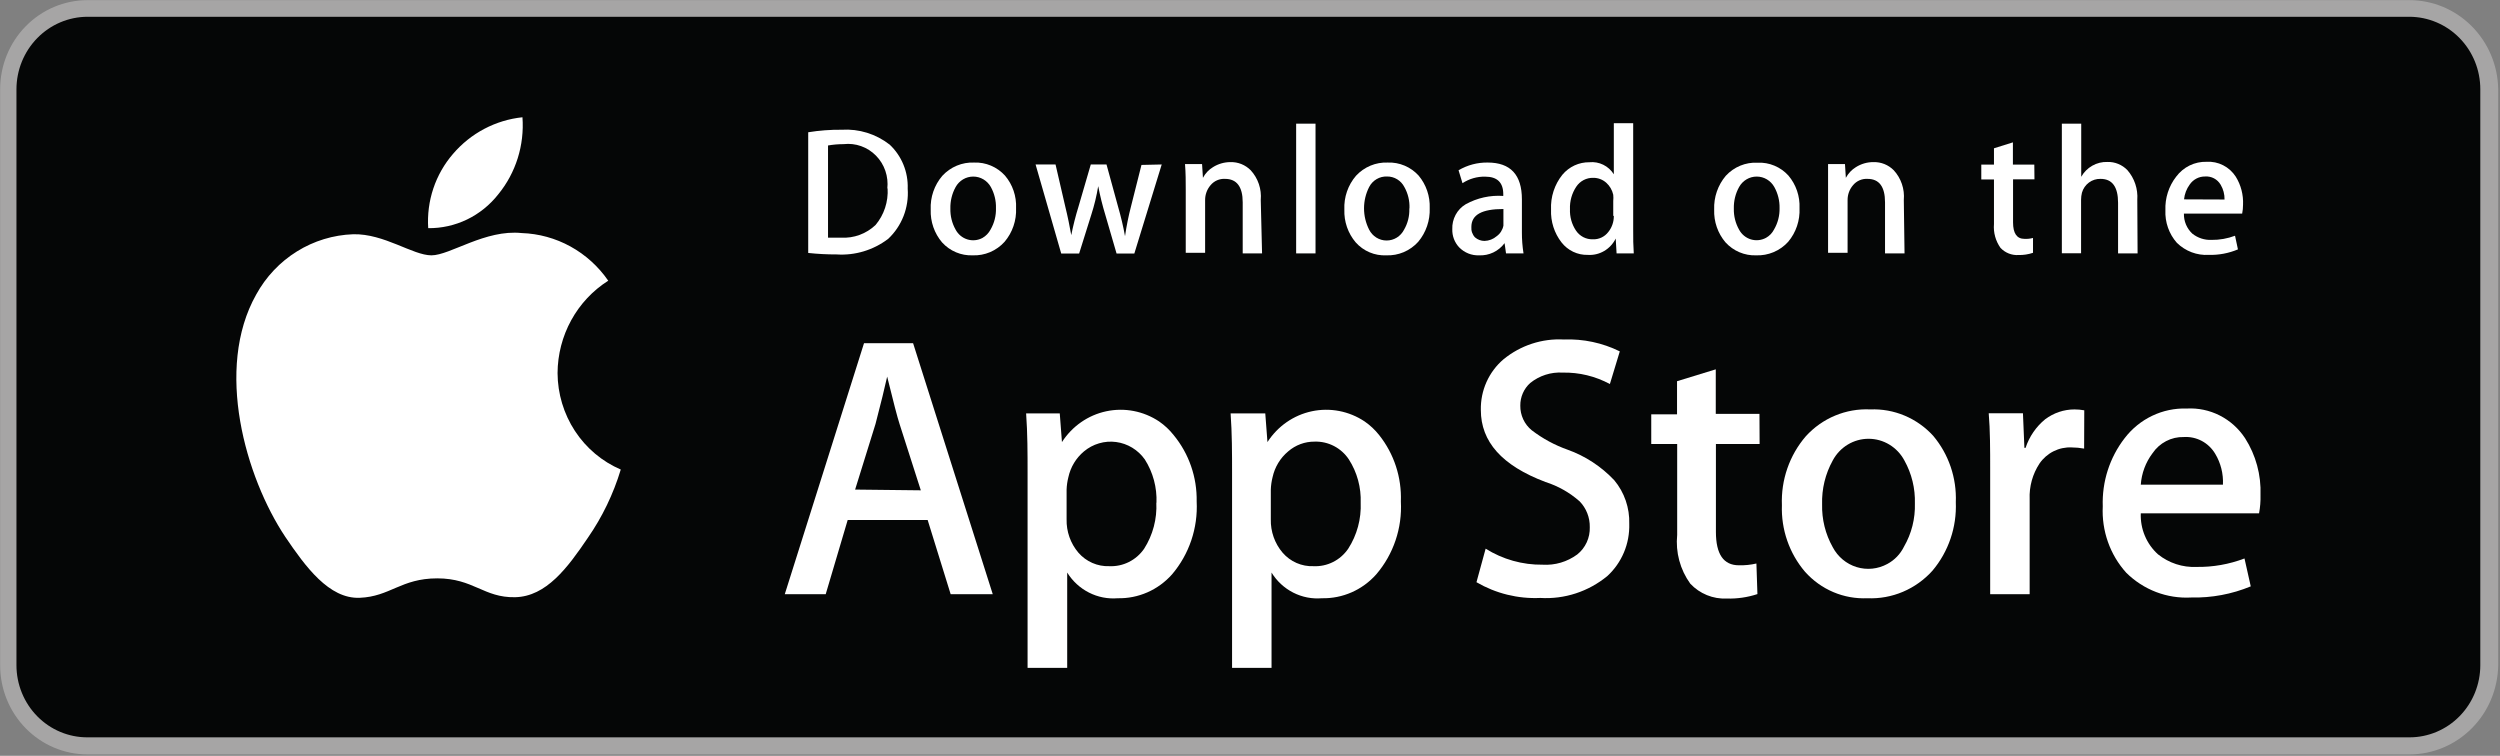
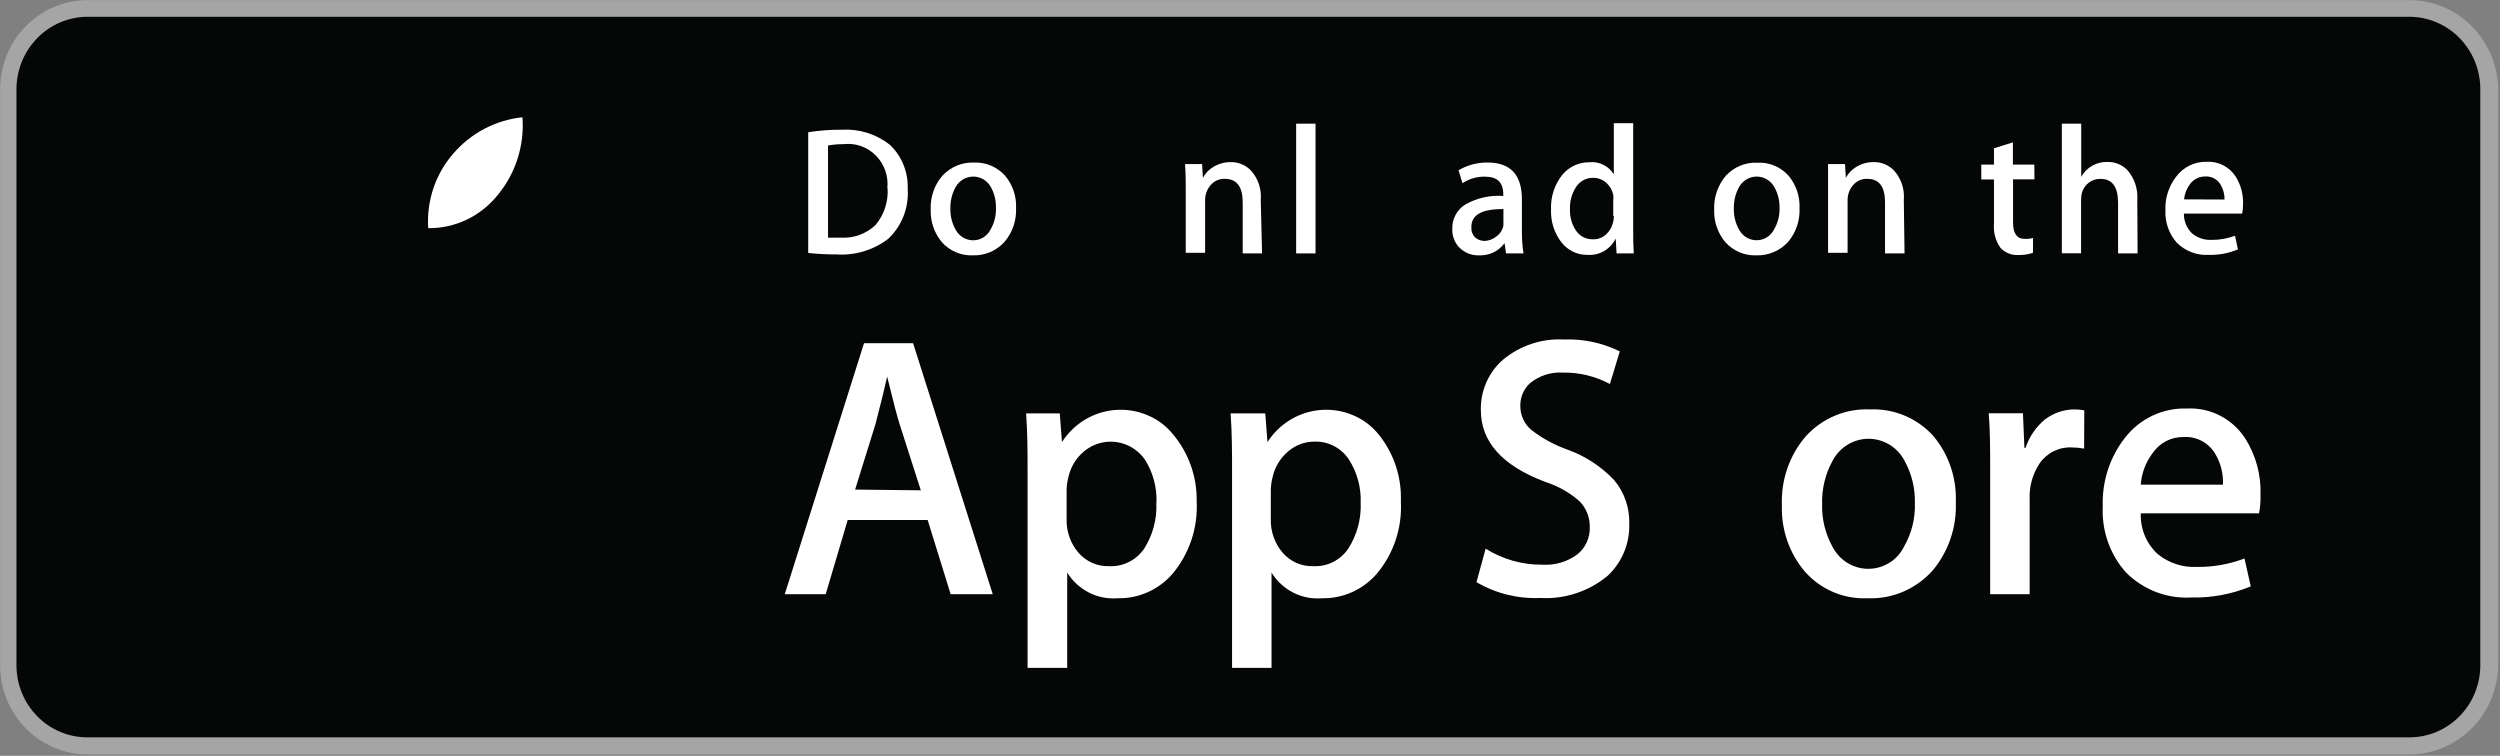
<svg xmlns="http://www.w3.org/2000/svg" width="172" height="52" viewBox="0 0 172 52" fill="none">
  <rect x="0" y="0" width="172" height="52" fill="#808080" stroke="none" />
  <g clip-path="url(#clip0_1_238)">
    <path d="M165.764 51.903H6.022C4.428 51.903 2.898 51.258 1.771 50.109C0.643 48.959 0.01 47.401 0.01 45.775V6.138C0.01 4.513 0.643 2.954 1.771 1.805C2.898 0.656 4.428 0.01 6.022 0.01H165.764C167.368 0.01 168.908 0.652 170.051 1.799C171.195 2.945 171.851 4.503 171.877 6.138V45.765C171.853 47.402 171.199 48.963 170.055 50.111C168.911 51.26 167.37 51.904 165.764 51.903Z" fill="#A6A5A5" />
    <path d="M170.645 45.765C170.645 47.082 170.132 48.344 169.218 49.275C168.305 50.206 167.066 50.729 165.775 50.729H6.022C5.381 50.732 4.746 50.605 4.153 50.357C3.559 50.109 3.02 49.744 2.566 49.282C2.111 48.821 1.751 48.273 1.505 47.67C1.259 47.066 1.132 46.419 1.132 45.765V6.138C1.135 4.817 1.651 3.551 2.568 2.617C3.484 1.683 4.726 1.157 6.022 1.154H165.764C167.06 1.157 168.301 1.683 169.216 2.617C170.131 3.552 170.645 4.818 170.645 6.138V45.765Z" fill="#050606" />
-     <path d="M38.36 25.666C38.367 24.393 38.69 23.142 39.3 22.031C39.91 20.92 40.786 19.985 41.847 19.313C41.172 18.334 40.283 17.528 39.25 16.959C38.217 16.39 37.068 16.074 35.895 16.035C33.39 15.769 30.965 17.567 29.682 17.567C28.399 17.567 26.425 16.065 24.301 16.116C22.932 16.164 21.599 16.57 20.43 17.297C19.261 18.023 18.295 19.045 17.627 20.263C14.751 25.37 16.895 32.836 19.631 36.941C21.014 38.984 22.637 41.21 24.742 41.129C26.846 41.047 27.588 39.791 30.083 39.791C32.578 39.791 33.279 41.129 35.434 41.088C37.588 41.047 39.061 39.045 40.444 37.002C41.438 35.568 42.202 33.983 42.709 32.304C41.426 31.754 40.329 30.831 39.556 29.651C38.783 28.471 38.367 27.085 38.36 25.666Z" fill="white" />
    <path d="M34.281 13.369C35.491 11.89 36.087 9.989 35.945 8.068C34.095 8.261 32.386 9.162 31.165 10.591C30.564 11.286 30.105 12.094 29.812 12.971C29.52 13.847 29.401 14.774 29.461 15.698C30.385 15.708 31.299 15.503 32.135 15.1C32.97 14.696 33.704 14.104 34.281 13.369Z" fill="white" />
    <path d="M68.302 40.883H65.406L63.823 35.777H58.321L56.808 40.883H53.992L59.444 23.613H62.821L68.302 40.883ZM63.352 33.734L61.889 29.169C61.738 28.709 61.458 27.627 61.037 25.911C60.877 26.646 60.606 27.739 60.235 29.169L58.832 33.683L63.352 33.734Z" fill="white" />
    <path d="M82.331 34.5C82.424 36.332 81.817 38.13 80.638 39.515C80.167 40.046 79.589 40.468 78.944 40.752C78.299 41.035 77.602 41.174 76.9 41.159C76.217 41.216 75.532 41.081 74.92 40.769C74.307 40.458 73.789 39.982 73.423 39.392V45.949H70.697V32.529C70.697 31.191 70.697 29.823 70.597 28.444H72.912L73.062 30.415C73.764 29.324 74.862 28.561 76.115 28.295C77.369 28.029 78.674 28.281 79.746 28.995C80.124 29.256 80.462 29.572 80.748 29.935C81.8 31.212 82.362 32.833 82.331 34.5ZM79.565 34.602C79.609 33.544 79.329 32.498 78.764 31.61C78.532 31.283 78.237 31.008 77.897 30.801C77.557 30.595 77.179 30.462 76.786 30.41C76.394 30.358 75.995 30.389 75.615 30.501C75.234 30.612 74.88 30.802 74.575 31.058C74.032 31.511 73.654 32.137 73.503 32.836C73.433 33.113 73.392 33.397 73.382 33.683V35.726C73.362 36.568 73.651 37.388 74.194 38.024C74.459 38.329 74.787 38.571 75.154 38.731C75.521 38.892 75.919 38.968 76.319 38.953C76.784 38.974 77.247 38.876 77.665 38.667C78.084 38.458 78.444 38.146 78.713 37.758C79.317 36.813 79.612 35.698 79.555 34.572L79.565 34.602Z" fill="white" />
    <path d="M96.38 34.5C96.479 36.333 95.871 38.133 94.687 39.515C94.216 40.046 93.638 40.468 92.993 40.752C92.349 41.035 91.651 41.174 90.949 41.159C90.268 41.217 89.584 41.083 88.972 40.771C88.361 40.46 87.845 39.983 87.482 39.392V45.949H84.766V32.529C84.766 31.191 84.766 29.823 84.666 28.444H87.051L87.201 30.415C87.903 29.324 89.002 28.561 90.255 28.295C91.508 28.029 92.814 28.281 93.885 28.995C94.263 29.256 94.601 29.572 94.887 29.935C95.911 31.222 96.441 32.844 96.38 34.5ZM93.615 34.602C93.655 33.543 93.372 32.497 92.803 31.61C92.544 31.219 92.192 30.902 91.78 30.688C91.369 30.474 90.91 30.369 90.448 30.384C89.78 30.377 89.132 30.617 88.624 31.058C88.081 31.511 87.704 32.137 87.552 32.836C87.482 33.113 87.442 33.397 87.432 33.683V35.726C87.411 36.568 87.701 37.388 88.243 38.024C88.507 38.33 88.835 38.573 89.203 38.733C89.57 38.894 89.968 38.969 90.368 38.953C90.832 38.975 91.294 38.877 91.711 38.668C92.128 38.459 92.486 38.146 92.753 37.758C93.362 36.815 93.664 35.7 93.615 34.572V34.602Z" fill="white" />
    <path d="M112.093 36.042C112.112 36.715 111.988 37.384 111.728 38.003C111.468 38.622 111.08 39.176 110.59 39.627C109.289 40.701 107.641 41.24 105.97 41.139C104.436 41.209 102.914 40.833 101.581 40.056L102.212 37.748C103.39 38.486 104.748 38.868 106.131 38.851C106.982 38.904 107.824 38.655 108.516 38.146C108.794 37.924 109.018 37.639 109.167 37.312C109.317 36.985 109.389 36.627 109.377 36.267C109.383 35.938 109.324 35.611 109.203 35.306C109.083 35.001 108.903 34.723 108.676 34.49C107.992 33.888 107.194 33.436 106.331 33.162C103.325 32.029 101.882 30.384 101.882 28.209C101.868 27.544 102.001 26.885 102.272 26.28C102.543 25.676 102.944 25.141 103.445 24.716C104.617 23.759 106.094 23.276 107.594 23.358C108.923 23.304 110.244 23.585 111.442 24.175L110.76 26.422C109.761 25.883 108.644 25.612 107.513 25.635C106.708 25.587 105.913 25.841 105.279 26.35C105.061 26.545 104.888 26.785 104.77 27.055C104.652 27.325 104.593 27.617 104.597 27.913C104.593 28.236 104.662 28.555 104.797 28.847C104.933 29.139 105.132 29.396 105.379 29.598C106.128 30.172 106.959 30.623 107.844 30.936C109.063 31.37 110.165 32.091 111.061 33.04C111.759 33.875 112.127 34.946 112.093 36.042Z" fill="white" />
-     <path d="M121.061 30.548H118.055V36.594C118.055 38.126 118.576 38.892 119.639 38.892C120.043 38.902 120.447 38.861 120.841 38.769L120.911 40.873C120.229 41.098 119.514 41.201 118.797 41.18C118.332 41.201 117.868 41.121 117.436 40.945C117.004 40.769 116.614 40.501 116.292 40.158C115.591 39.191 115.27 37.993 115.39 36.798V30.548H113.606V28.505H115.38V26.227L118.045 25.41V28.474H121.051L121.061 30.548Z" fill="white" />
    <path d="M134.56 34.551C134.63 36.271 134.057 37.954 132.956 39.26C132.391 39.89 131.697 40.387 130.923 40.715C130.149 41.043 129.314 41.195 128.477 41.159C127.675 41.195 126.875 41.051 126.134 40.737C125.393 40.423 124.728 39.946 124.188 39.341C123.106 38.074 122.536 36.435 122.595 34.755C122.526 33.02 123.114 31.323 124.238 30.017C124.801 29.397 125.49 28.911 126.257 28.592C127.024 28.272 127.85 28.128 128.677 28.168C129.485 28.135 130.29 28.28 131.037 28.594C131.784 28.908 132.456 29.383 133.006 29.986C134.071 31.253 134.626 32.884 134.56 34.551ZM131.744 34.643C131.775 33.607 131.525 32.582 131.022 31.681C130.781 31.229 130.425 30.852 129.991 30.589C129.557 30.326 129.062 30.188 128.557 30.188C128.052 30.188 127.557 30.326 127.123 30.589C126.689 30.852 126.333 31.229 126.092 31.681C125.583 32.599 125.33 33.641 125.361 34.694C125.335 35.728 125.588 36.749 126.092 37.646C126.44 38.307 127.032 38.8 127.737 39.016C128.441 39.232 129.201 39.155 129.85 38.8C130.343 38.536 130.742 38.122 130.992 37.615C131.515 36.714 131.776 35.679 131.744 34.633V34.643Z" fill="white" />
    <path d="M143.388 30.864C143.103 30.811 142.815 30.784 142.526 30.783C142.097 30.763 141.671 30.854 141.285 31.047C140.9 31.239 140.568 31.528 140.321 31.886C139.842 32.611 139.603 33.473 139.64 34.347V40.883H136.924V32.355C136.924 30.915 136.924 29.608 136.824 28.434H139.179L139.279 30.813H139.359C139.615 30.037 140.085 29.353 140.712 28.842C141.293 28.407 141.995 28.171 142.716 28.168C142.945 28.168 143.173 28.188 143.398 28.229L143.388 30.864Z" fill="white" />
    <path d="M155.523 34.061C155.534 34.482 155.501 34.904 155.423 35.317H147.286C147.266 35.847 147.361 36.375 147.566 36.862C147.77 37.35 148.079 37.785 148.468 38.136C149.223 38.74 150.165 39.048 151.124 39.004C152.249 39.022 153.367 38.824 154.421 38.422L154.852 40.342C153.551 40.88 152.156 41.141 150.753 41.108C149.933 41.154 149.112 41.026 148.343 40.733C147.574 40.439 146.873 39.986 146.284 39.403C145.73 38.789 145.303 38.07 145.026 37.286C144.749 36.502 144.628 35.669 144.67 34.837C144.61 33.142 145.143 31.481 146.174 30.149C146.678 29.489 147.329 28.96 148.073 28.605C148.816 28.25 149.632 28.079 150.453 28.107C151.237 28.064 152.019 28.229 152.722 28.587C153.425 28.945 154.024 29.484 154.461 30.149C155.203 31.31 155.574 32.677 155.523 34.061ZM152.938 33.346C152.975 32.6 152.79 31.859 152.407 31.222C152.184 30.846 151.864 30.54 151.483 30.336C151.101 30.133 150.672 30.04 150.242 30.068C149.82 30.057 149.401 30.154 149.025 30.351C148.649 30.547 148.326 30.836 148.088 31.191C147.62 31.814 147.341 32.563 147.286 33.346H152.938Z" fill="white" />
    <path d="M62.45 12.981C62.495 13.622 62.398 14.266 62.166 14.864C61.933 15.461 61.571 15.998 61.107 16.433C60.087 17.208 58.829 17.588 57.559 17.505C56.907 17.507 56.255 17.473 55.605 17.403V9.1C56.367 8.976 57.139 8.918 57.91 8.926C59.094 8.852 60.264 9.214 61.207 9.948C61.617 10.332 61.941 10.802 62.155 11.325C62.37 11.849 62.47 12.414 62.45 12.981ZM61.047 12.981C61.093 12.567 61.047 12.148 60.913 11.755C60.778 11.361 60.558 11.004 60.269 10.71C59.98 10.415 59.63 10.191 59.244 10.054C58.858 9.916 58.447 9.87 58.041 9.917C57.681 9.917 57.323 9.947 56.968 10.009V16.351C57.269 16.351 57.57 16.351 57.87 16.351C58.301 16.376 58.733 16.311 59.139 16.162C59.546 16.013 59.918 15.782 60.235 15.483C60.826 14.782 61.124 13.873 61.067 12.95L61.047 12.981Z" fill="white" />
    <path d="M69.905 14.319C69.942 15.166 69.659 15.996 69.114 16.637C68.836 16.945 68.496 17.187 68.117 17.348C67.738 17.508 67.329 17.583 66.919 17.567C66.526 17.582 66.135 17.511 65.772 17.357C65.408 17.204 65.082 16.972 64.815 16.678C64.283 16.054 64.003 15.247 64.033 14.421C63.995 13.568 64.282 12.734 64.835 12.092C65.114 11.79 65.454 11.553 65.83 11.396C66.207 11.239 66.613 11.167 67.019 11.184C67.416 11.168 67.811 11.241 68.178 11.396C68.545 11.551 68.874 11.785 69.144 12.082C69.67 12.7 69.943 13.501 69.905 14.319ZM68.522 14.319C68.536 13.812 68.415 13.311 68.172 12.869C68.05 12.65 67.874 12.468 67.661 12.341C67.448 12.214 67.206 12.148 66.959 12.148C66.713 12.148 66.47 12.214 66.257 12.341C66.044 12.468 65.868 12.65 65.747 12.869C65.498 13.32 65.373 13.832 65.386 14.35C65.373 14.858 65.498 15.359 65.747 15.8C65.919 16.123 66.209 16.364 66.554 16.471C66.899 16.578 67.271 16.542 67.591 16.372C67.829 16.237 68.024 16.035 68.152 15.79C68.409 15.345 68.538 14.835 68.522 14.319Z" fill="white" />
-     <path d="M79.926 11.316L78.042 17.444H76.82L76.048 14.789C75.849 14.138 75.685 13.476 75.557 12.807C75.446 13.479 75.286 14.142 75.076 14.789L74.244 17.444H73.012L71.248 11.316H72.621L73.292 14.217C73.463 14.911 73.593 15.565 73.703 16.178C73.833 15.523 73.997 14.875 74.194 14.237L75.046 11.316H76.128L76.92 14.207C77.12 14.901 77.281 15.575 77.401 16.249C77.501 15.561 77.638 14.879 77.812 14.207L78.533 11.347L79.926 11.316Z" fill="white" />
    <path d="M86.83 17.434H85.498V13.921C85.498 12.848 85.087 12.307 84.285 12.307C84.096 12.295 83.907 12.329 83.733 12.405C83.559 12.481 83.405 12.598 83.283 12.746C83.041 13.029 82.909 13.392 82.912 13.767V17.393H81.579V13.032C81.579 12.491 81.579 11.909 81.529 11.286H82.702L82.762 12.235C82.922 11.93 83.161 11.676 83.453 11.5C83.815 11.273 84.231 11.153 84.656 11.153C84.913 11.146 85.169 11.192 85.409 11.288C85.648 11.385 85.866 11.53 86.049 11.714C86.299 11.986 86.49 12.308 86.609 12.66C86.728 13.012 86.773 13.386 86.74 13.757L86.83 17.434Z" fill="white" />
    <path d="M90.508 17.434H89.175V8.508H90.508V17.434Z" fill="white" />
-     <path d="M98.364 14.319C98.396 15.166 98.113 15.993 97.573 16.637C97.295 16.945 96.954 17.187 96.576 17.348C96.197 17.508 95.788 17.583 95.378 17.567C94.985 17.585 94.592 17.516 94.229 17.362C93.865 17.209 93.539 16.975 93.274 16.678C92.742 16.054 92.462 15.247 92.492 14.421C92.454 13.568 92.741 12.734 93.294 12.092C93.573 11.79 93.912 11.553 94.289 11.396C94.666 11.239 95.072 11.167 95.478 11.184C95.875 11.168 96.27 11.241 96.637 11.396C97.004 11.551 97.333 11.785 97.603 12.082C98.123 12.704 98.395 13.502 98.364 14.319ZM96.972 14.319C96.99 13.812 96.869 13.309 96.621 12.869C96.507 12.647 96.336 12.462 96.125 12.334C95.915 12.206 95.674 12.14 95.428 12.143C95.177 12.133 94.927 12.196 94.709 12.324C94.491 12.453 94.313 12.641 94.196 12.869C93.966 13.322 93.845 13.824 93.845 14.334C93.845 14.844 93.966 15.347 94.196 15.8C94.309 16.025 94.482 16.214 94.694 16.346C94.906 16.477 95.15 16.547 95.398 16.547C95.647 16.547 95.89 16.477 96.102 16.346C96.314 16.214 96.487 16.025 96.601 15.8C96.854 15.365 96.979 14.865 96.962 14.36L96.972 14.319Z" fill="white" />
    <path d="M104.818 17.434H103.615L103.515 16.729C103.312 17.004 103.045 17.223 102.74 17.369C102.434 17.515 102.098 17.583 101.761 17.567C101.507 17.577 101.254 17.533 101.018 17.438C100.782 17.343 100.567 17.199 100.388 17.015C100.233 16.85 100.111 16.654 100.03 16.441C99.949 16.227 99.911 15.998 99.918 15.769C99.904 15.425 99.983 15.083 100.145 14.781C100.307 14.479 100.547 14.227 100.839 14.053C101.63 13.616 102.527 13.418 103.425 13.481V13.359C103.425 12.552 103.004 12.154 102.182 12.154C101.629 12.141 101.084 12.298 100.619 12.603L100.348 11.714C100.957 11.356 101.65 11.172 102.353 11.183C103.926 11.183 104.707 12.031 104.707 13.716V15.973C104.704 16.462 104.741 16.951 104.818 17.434ZM103.435 15.33V14.38C101.962 14.38 101.23 14.768 101.23 15.616C101.22 15.746 101.236 15.878 101.28 16.001C101.323 16.124 101.391 16.237 101.481 16.331C101.662 16.489 101.893 16.576 102.132 16.576C102.441 16.568 102.738 16.453 102.974 16.249C103.213 16.077 103.378 15.817 103.435 15.524C103.438 15.459 103.438 15.395 103.435 15.33Z" fill="white" />
    <path d="M112.403 17.434H111.221L111.161 16.413C110.984 16.772 110.707 17.07 110.365 17.27C110.023 17.47 109.63 17.563 109.237 17.536C108.892 17.545 108.549 17.472 108.236 17.323C107.923 17.174 107.648 16.953 107.433 16.678C106.935 16.038 106.679 15.237 106.712 14.421C106.673 13.55 106.951 12.695 107.493 12.021C107.721 11.748 108.006 11.53 108.326 11.381C108.647 11.233 108.995 11.159 109.347 11.163C109.675 11.129 110.006 11.188 110.304 11.334C110.601 11.48 110.852 11.707 111.031 11.99V8.477H112.363V15.749C112.353 16.372 112.373 16.933 112.403 17.434ZM110.991 14.85V13.829C111.005 13.686 111.005 13.542 110.991 13.4C110.921 13.079 110.753 12.789 110.51 12.572C110.263 12.352 109.945 12.232 109.618 12.235C109.387 12.228 109.159 12.281 108.954 12.388C108.749 12.495 108.574 12.653 108.445 12.848C108.143 13.302 107.992 13.843 108.014 14.39C107.992 14.913 108.137 15.429 108.425 15.861C108.553 16.053 108.727 16.209 108.93 16.315C109.134 16.42 109.36 16.471 109.588 16.464C109.791 16.472 109.993 16.431 110.178 16.344C110.363 16.257 110.524 16.127 110.65 15.963C110.902 15.65 111.038 15.255 111.031 14.85H110.991Z" fill="white" />
    <path d="M123.807 14.319C123.847 15.165 123.567 15.995 123.026 16.637C122.746 16.945 122.404 17.188 122.023 17.348C121.643 17.508 121.233 17.583 120.821 17.567C120.428 17.581 120.037 17.509 119.674 17.355C119.311 17.202 118.985 16.971 118.717 16.678C118.185 16.054 117.905 15.247 117.935 14.421C117.903 13.569 118.189 12.737 118.737 12.092C119.015 11.79 119.355 11.553 119.732 11.398C120.109 11.243 120.515 11.173 120.921 11.194C121.318 11.175 121.713 11.244 122.08 11.398C122.447 11.551 122.777 11.785 123.046 12.082C123.57 12.701 123.843 13.502 123.807 14.319ZM122.434 14.319C122.445 13.811 122.32 13.31 122.074 12.869C121.952 12.65 121.776 12.468 121.563 12.341C121.35 12.214 121.108 12.148 120.861 12.148C120.614 12.148 120.372 12.214 120.159 12.341C119.946 12.468 119.77 12.65 119.649 12.869C119.399 13.32 119.275 13.832 119.288 14.35C119.275 14.858 119.4 15.359 119.649 15.8C119.822 16.124 120.115 16.365 120.462 16.47C120.809 16.575 121.183 16.536 121.502 16.362C121.738 16.231 121.93 16.032 122.054 15.79C122.314 15.346 122.446 14.836 122.434 14.319Z" fill="white" />
    <path d="M131.032 17.434H129.69V13.921C129.69 12.848 129.289 12.307 128.487 12.307C128.298 12.295 128.109 12.329 127.935 12.405C127.761 12.481 127.607 12.598 127.485 12.746C127.243 13.029 127.111 13.392 127.114 13.767V17.393H125.771V13.032C125.771 12.491 125.771 11.909 125.771 11.286H126.934L126.994 12.235C127.157 11.932 127.395 11.678 127.685 11.5C128.049 11.27 128.47 11.149 128.898 11.153C129.155 11.146 129.411 11.192 129.651 11.288C129.89 11.385 130.108 11.53 130.291 11.714C130.541 11.986 130.732 12.308 130.851 12.66C130.971 13.012 131.015 13.386 130.982 13.757L131.032 17.434Z" fill="white" />
    <path d="M139.971 12.338H138.498V15.299C138.498 16.055 138.759 16.433 139.28 16.433C139.479 16.444 139.678 16.423 139.871 16.372V17.393C139.548 17.502 139.209 17.553 138.869 17.546C138.641 17.56 138.413 17.523 138.2 17.439C137.987 17.354 137.795 17.224 137.636 17.056C137.297 16.581 137.136 15.997 137.185 15.412V12.348H136.313V11.326H137.185V10.203L138.488 9.794V11.326H139.961L139.971 12.338Z" fill="white" />
    <path d="M147.066 17.434H145.723V13.951C145.723 12.858 145.322 12.307 144.521 12.307C144.234 12.298 143.952 12.386 143.72 12.558C143.487 12.73 143.318 12.976 143.238 13.257C143.198 13.417 143.178 13.582 143.178 13.747V17.424H141.855V8.508H143.188V12.164C143.369 11.843 143.633 11.578 143.951 11.399C144.268 11.219 144.628 11.13 144.991 11.143C145.246 11.135 145.499 11.181 145.735 11.278C145.971 11.374 146.186 11.52 146.364 11.704C146.606 11.981 146.791 12.305 146.908 12.655C147.025 13.006 147.072 13.377 147.046 13.747L147.066 17.434Z" fill="white" />
    <path d="M154.321 14.084C154.321 14.29 154.301 14.495 154.261 14.697H150.253C150.247 14.956 150.296 15.213 150.396 15.451C150.496 15.688 150.646 15.902 150.834 16.076C151.208 16.372 151.673 16.524 152.146 16.505C152.7 16.512 153.25 16.415 153.77 16.219L153.97 17.158C153.335 17.425 152.653 17.554 151.966 17.536C151.564 17.559 151.162 17.498 150.784 17.356C150.407 17.213 150.062 16.993 149.771 16.709C149.227 16.096 148.943 15.288 148.98 14.462C148.948 13.627 149.211 12.808 149.721 12.154C149.965 11.826 150.283 11.562 150.647 11.384C151.011 11.207 151.412 11.12 151.816 11.132C152.208 11.108 152.601 11.189 152.952 11.369C153.304 11.548 153.604 11.819 153.82 12.154C154.177 12.729 154.352 13.403 154.321 14.084ZM153.048 13.727C153.056 13.367 152.962 13.012 152.778 12.705C152.669 12.521 152.512 12.37 152.325 12.271C152.137 12.172 151.926 12.128 151.716 12.143C151.508 12.139 151.302 12.187 151.116 12.284C150.931 12.38 150.772 12.521 150.653 12.695C150.434 12.993 150.299 13.346 150.262 13.716L153.048 13.727Z" fill="white" />
  </g>
  <defs>
    <clipPath id="clip0_1_238">
      <rect width="171.877" height="51.904" fill="white" />
    </clipPath>
  </defs>
</svg>